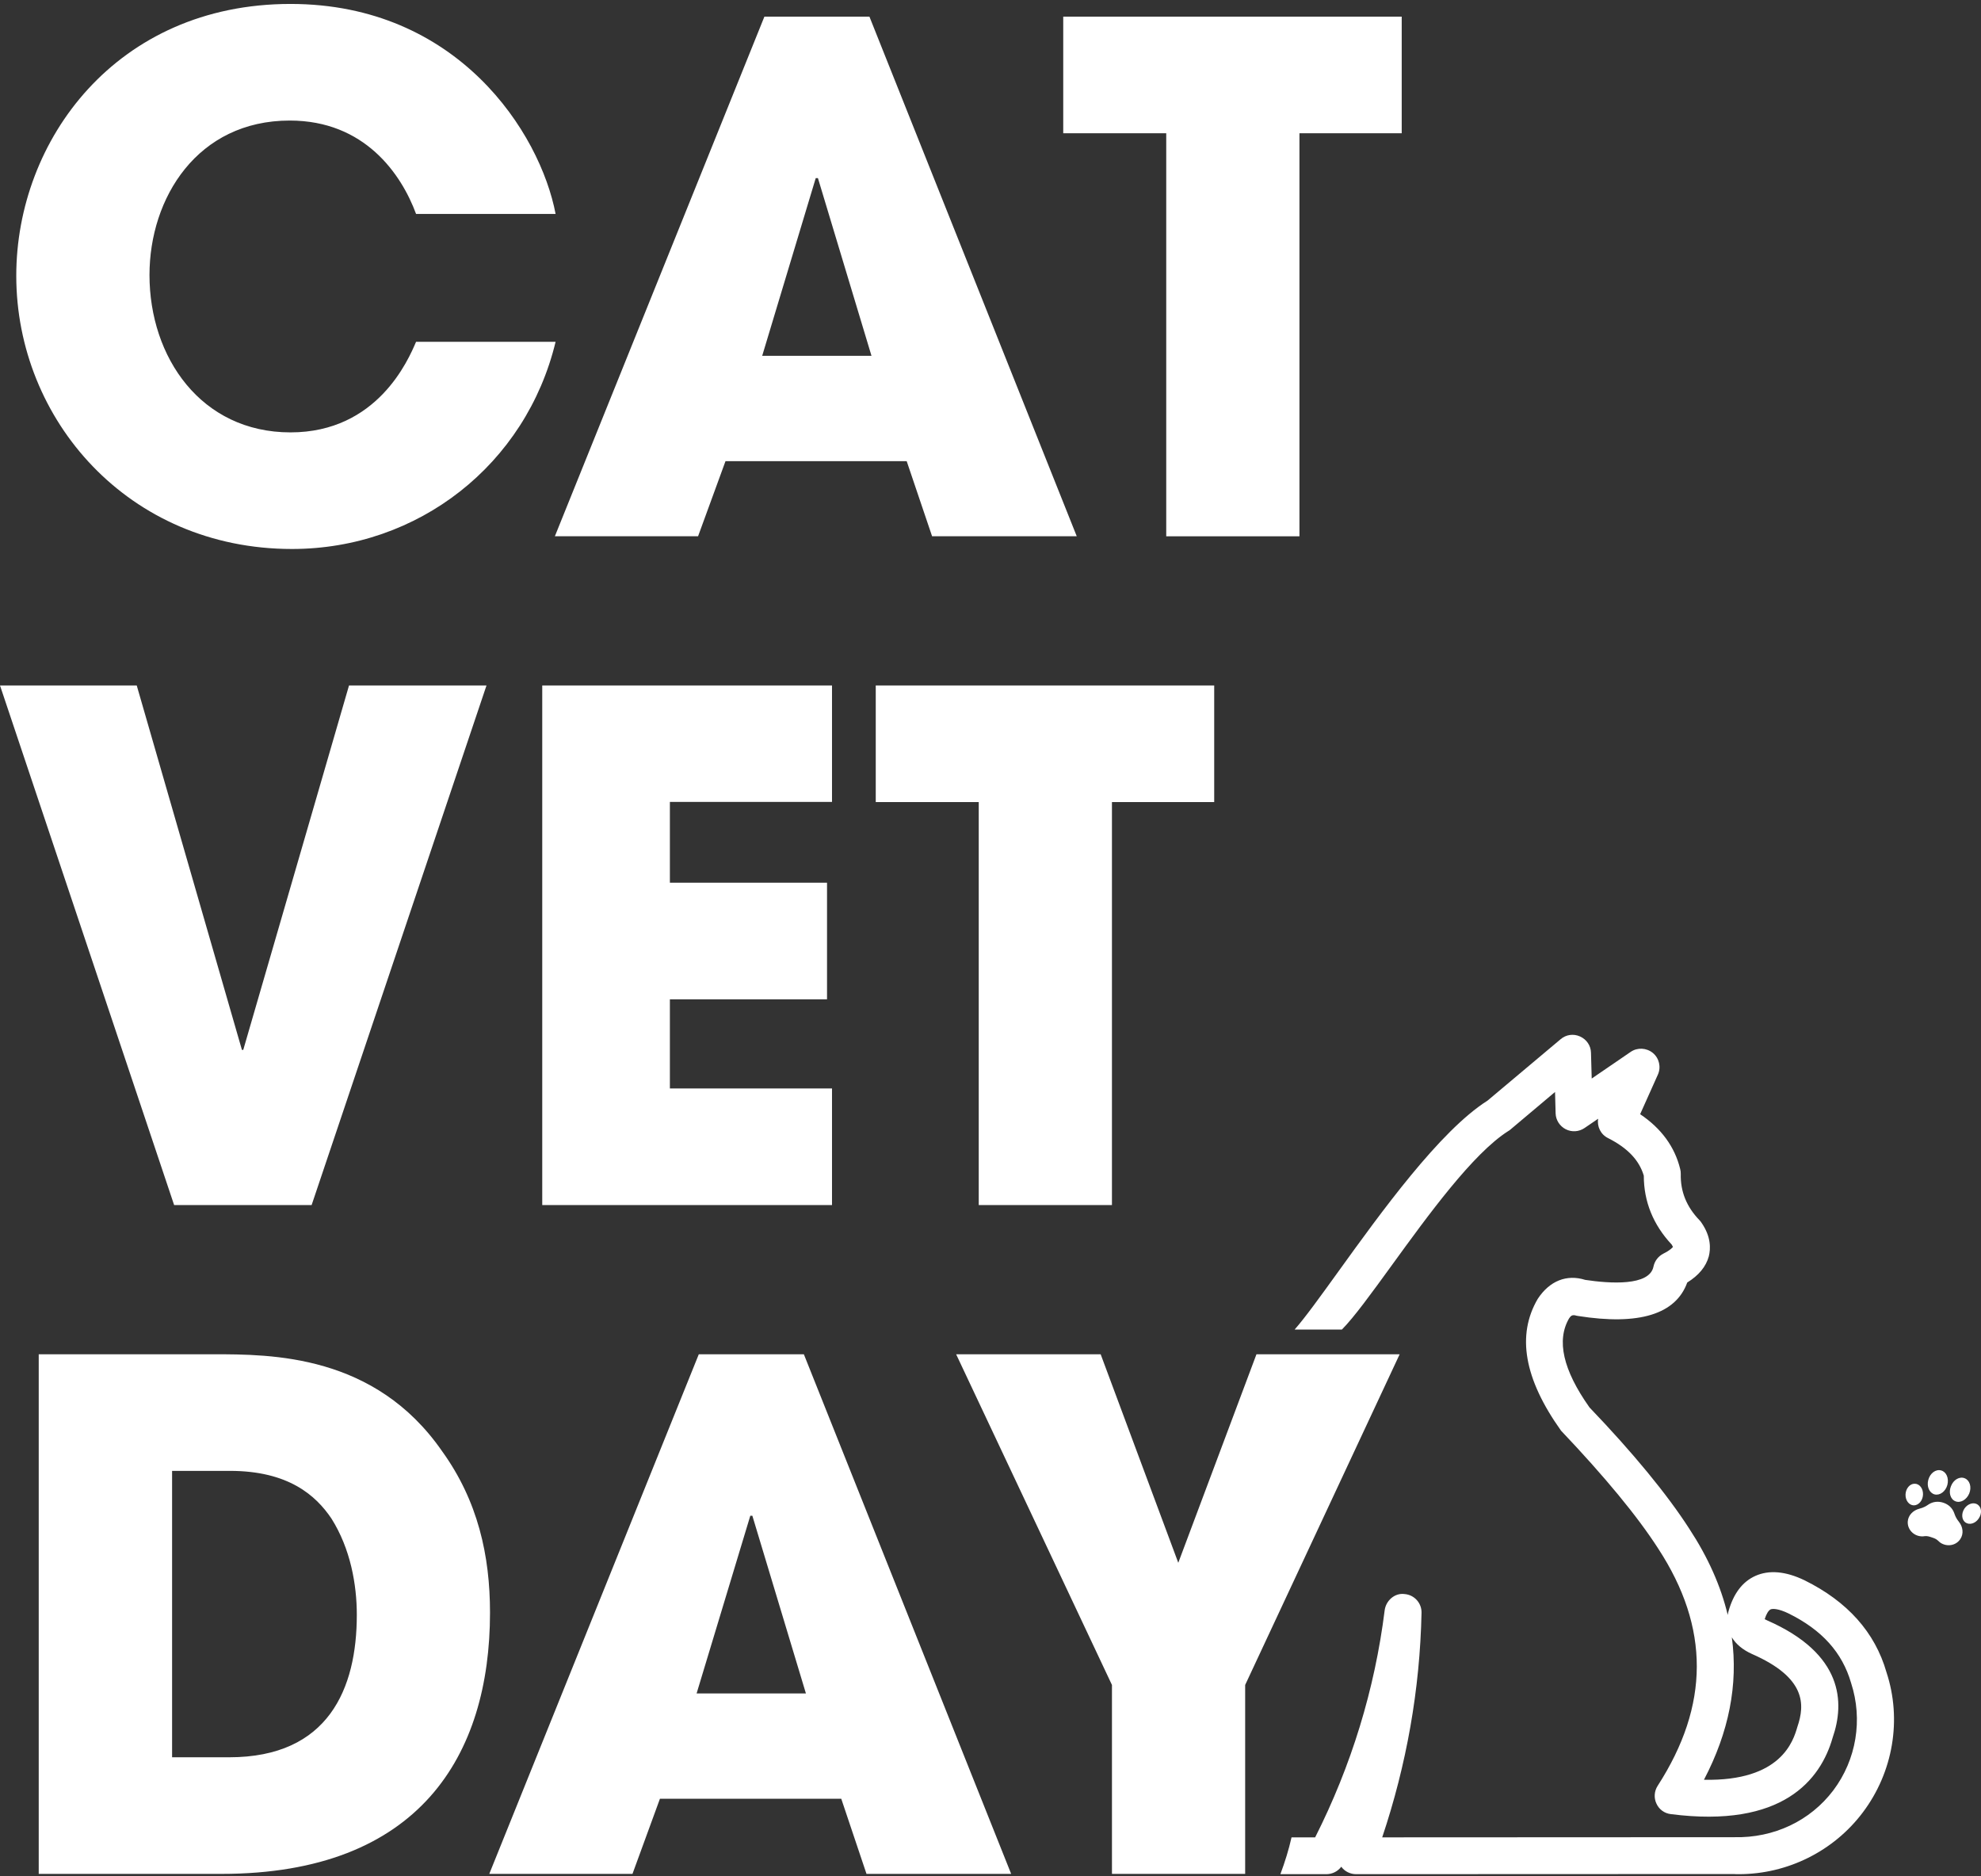
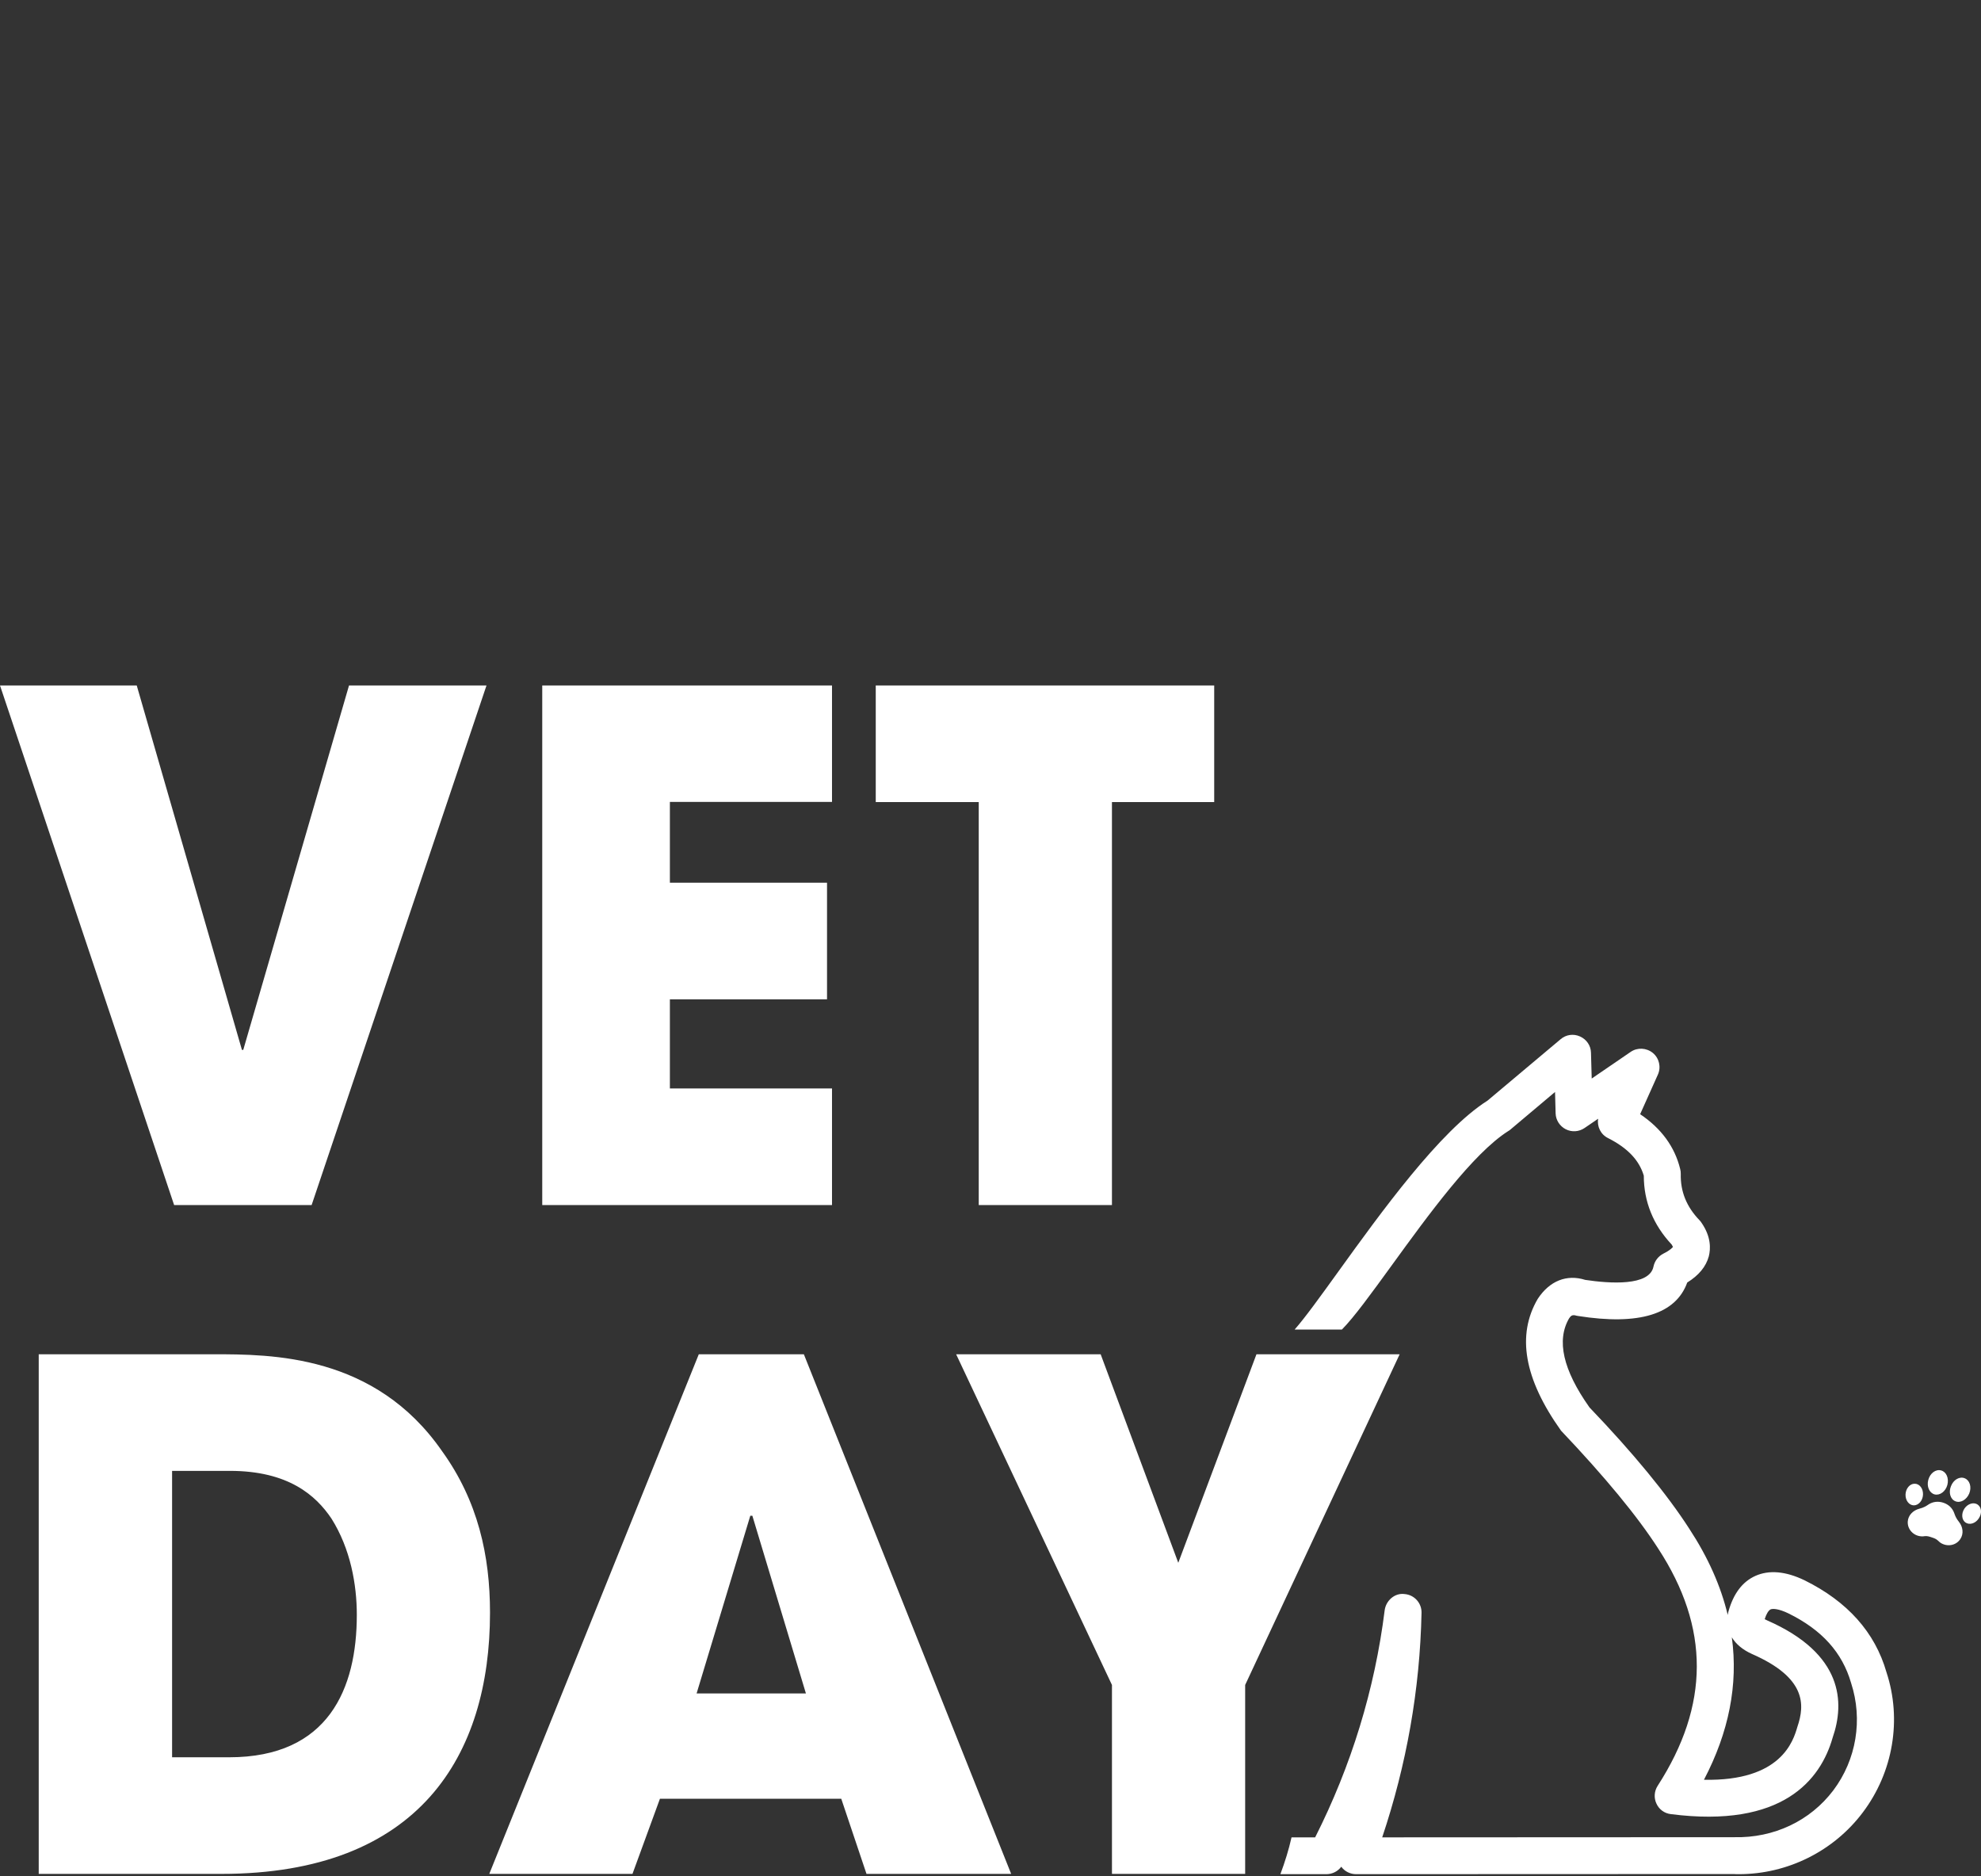
<svg xmlns="http://www.w3.org/2000/svg" width="282" height="267" viewBox="0 0 282 267" fill="none">
  <rect x="0" y="0" width="282" height="267" fill="#333333" stroke="none" />
-   <path d="M79.091 48.644C74.872 66.132 59.523 78.133 41.561 78.133C18.274 78.133 2.316 59.727 2.316 39.245C2.316 19.966 16.562 0.561 41.353 0.561C65.14 0.561 76.879 18.864 79.091 30.448H59.229C57.121 24.748 51.9 17.157 41.246 17.157C28.11 17.157 21.28 28.159 21.28 39.139C21.28 50.849 28.613 61.538 41.353 61.538C53.696 61.538 58.123 51.243 59.229 48.644H79.091ZM103.276 65.634L99.372 76.323H78.987L108.812 2.372H123.767L153.278 76.323H132.685L129.069 65.634H103.276ZM108.5 50.642H124.059L116.435 25.352H116.121L108.5 50.642ZM166.016 18.968H151.354V2.372H199.537V18.968H184.98V76.326H166.016V18.968Z" fill="white" />
  <path fill-rule="evenodd" clip-rule="evenodd" d="M19.464 97.556L34.44 149.425H34.627L49.684 97.556H69.255L44.359 171.51H24.789L0 97.556H19.464ZM77.19 97.556H118.439V114.132H95.36V125.632H117.729V142.228H95.36V154.914H118.439V171.51H77.19V97.556ZM139.326 114.152H124.665V97.556H172.845V114.152H158.288V171.51H139.326V114.152ZM5.513 192.743H30.114L30.297 192.743C38.665 192.742 53.367 192.741 62.928 206.532C68.045 213.622 69.754 221.421 69.754 229.513C69.754 249.811 59.731 266.697 31.514 266.697H5.513V192.743ZM24.497 250.101H32.62C46.782 250.101 50.793 240.305 50.793 229.824C50.793 225.52 49.895 220.425 47.178 216.118C44.965 212.834 41.058 209.339 32.727 209.339H24.497V250.101ZM93.942 256.006L90.035 266.697H69.65L99.475 192.743H114.431L143.941 266.697H123.348L119.756 256.006H93.942ZM99.163 241.013H114.723L107.099 215.724H106.807L99.163 241.013ZM158.29 239.807L136.109 192.743H156.682L167.731 222.42L178.86 192.743H199.245L177.252 239.807V266.697H158.29V239.807ZM191.018 189.228C192.727 187.519 195.24 184.055 198.123 180.082C203.309 172.937 209.687 164.147 214.721 160.965C214.828 160.905 214.932 160.841 215.015 160.758L221.363 155.412L221.446 158.449C221.467 159.405 222.033 160.28 222.887 160.717C223.745 161.152 224.767 161.092 225.582 160.53L227.502 159.221C227.314 160.32 227.857 161.466 228.923 161.984C231.681 163.377 233.353 165.125 233.999 167.33C233.999 171.012 235.337 174.316 237.967 177.126C238.028 177.228 238.07 177.309 238.098 177.366L238.099 177.366C238.128 177.425 238.145 177.457 238.155 177.457C238.091 177.541 237.8 177.915 236.798 178.413C236.067 178.787 235.544 179.455 235.377 180.264C234.814 183.073 229.154 182.679 225.665 182.158C223.035 181.326 220.592 182.282 218.899 184.861C215.89 189.997 216.936 196.218 222.22 203.619C228.443 210.171 233.101 215.807 236.067 220.425C243.396 231.654 243.376 242.697 235.963 254.177C235.481 254.926 235.417 255.882 235.796 256.693C236.171 257.525 236.945 258.087 237.843 258.19C253.735 260.228 259.166 253.325 260.879 247.315C262.612 242.323 262.424 235.377 251.543 230.612C251.473 230.579 251.414 230.548 251.365 230.522C251.296 230.486 251.245 230.46 251.208 230.448C251.439 229.7 251.751 229.199 252.045 229.055C252.377 228.908 253.235 228.971 254.572 229.616C259.354 231.965 262.256 235.189 263.51 239.536C265.202 244.735 264.263 250.432 260.983 254.799C257.682 259.169 252.504 261.602 246.885 261.475L196.759 261.498C200.227 251.16 202.127 240.452 202.358 229.553C202.399 228.16 201.333 226.974 199.935 226.87C198.558 226.683 197.305 227.785 197.114 229.159C195.696 240.472 192.352 251.327 187.215 261.498H183.853C183.455 263.265 182.912 265.01 182.265 266.737H188.803C189.661 266.737 190.432 266.343 190.934 265.678C191.413 266.343 192.208 266.737 193.042 266.737L246.801 266.717C247.052 266.737 247.283 266.737 247.532 266.737C254.445 266.737 261.026 263.473 265.182 257.94C269.505 252.2 270.758 244.715 268.543 237.996C266.914 232.319 262.987 227.932 256.888 224.915C254.173 223.606 251.814 223.418 249.871 224.291C248.034 225.123 246.761 226.807 246.05 229.346C246.007 229.513 245.966 229.677 245.946 229.844C244.964 225.727 243.145 221.651 240.474 217.575C237.341 212.707 232.495 206.803 226.272 200.314C222.471 194.948 221.55 190.748 223.367 187.628C223.618 187.253 223.806 187.15 224.161 187.19L224.203 187.201C224.353 187.24 224.49 187.275 224.643 187.294C233.33 188.667 238.551 187.046 240.182 182.532C241.831 181.513 242.853 180.264 243.252 178.81C243.523 177.728 243.587 176.024 242.227 174.046L242.227 174.046C242.143 173.922 242.059 173.798 241.955 173.695C240.078 171.76 239.2 169.575 239.261 167.059C239.261 166.832 239.241 166.581 239.177 166.374C238.406 163.213 236.483 160.591 233.477 158.576L236.004 152.939C236.483 151.877 236.191 150.607 235.293 149.862C234.375 149.113 233.078 149.05 232.12 149.715L226.584 153.501L226.48 149.819C226.46 148.82 225.853 147.927 224.915 147.51C223.996 147.095 222.931 147.239 222.157 147.904L211.755 156.641C204.964 160.937 196.605 172.528 190.495 181.001L190.495 181.001C187.942 184.541 185.781 187.537 184.292 189.228H191.018ZM255.866 245.754C255.282 247.772 253.57 253.533 242.562 253.302C246.114 246.523 247.448 239.744 246.53 233.028C247.116 234.003 248.098 234.815 249.391 235.397C257.139 238.788 256.931 242.634 255.866 245.754ZM271.258 212.667C271.217 213.519 271.74 214.227 272.427 214.247C273.118 214.247 273.701 213.582 273.744 212.73C273.785 211.875 273.265 211.17 272.575 211.17C271.884 211.147 271.301 211.835 271.258 212.667ZM279.655 214.685C280.135 213.997 280.969 213.749 281.535 214.143C282.099 214.538 282.162 215.433 281.66 216.138C281.18 216.847 280.343 217.074 279.78 216.68C279.237 216.285 279.173 215.39 279.655 214.685ZM278.195 215.372C278.315 215.71 278.449 216.088 278.861 216.596C279.424 217.304 279.572 218.283 279.049 219.052C278.443 219.967 277.189 220.194 276.231 219.57L276.223 219.564C276.119 219.482 276.017 219.403 275.916 219.299C275.629 219.014 275.289 218.903 275.041 218.822C275.019 218.815 274.998 218.808 274.977 218.801C274.953 218.793 274.928 218.784 274.902 218.776C274.657 218.692 274.328 218.58 273.932 218.634C273.808 218.657 273.66 218.677 273.513 218.657C272.387 218.594 271.509 217.658 271.573 216.556C271.633 215.64 272.344 214.952 273.222 214.725C273.873 214.563 274.227 214.324 274.533 214.118L274.559 214.1C275.145 213.726 275.896 213.622 276.646 213.873C277.4 214.123 277.92 214.641 278.171 215.306C278.179 215.328 278.187 215.35 278.195 215.372ZM277.212 211.337C276.961 212.272 276.147 212.874 275.393 212.687C274.642 212.48 274.247 211.564 274.495 210.629C274.746 209.673 275.561 209.068 276.314 209.276C277.065 209.463 277.461 210.378 277.212 211.337ZM280.323 212.563C279.947 213.458 279.069 213.956 278.359 213.666C277.628 213.375 277.357 212.396 277.732 211.501C278.087 210.585 278.965 210.087 279.696 210.398C280.406 210.692 280.698 211.648 280.323 212.563Z" fill="white" />
</svg>